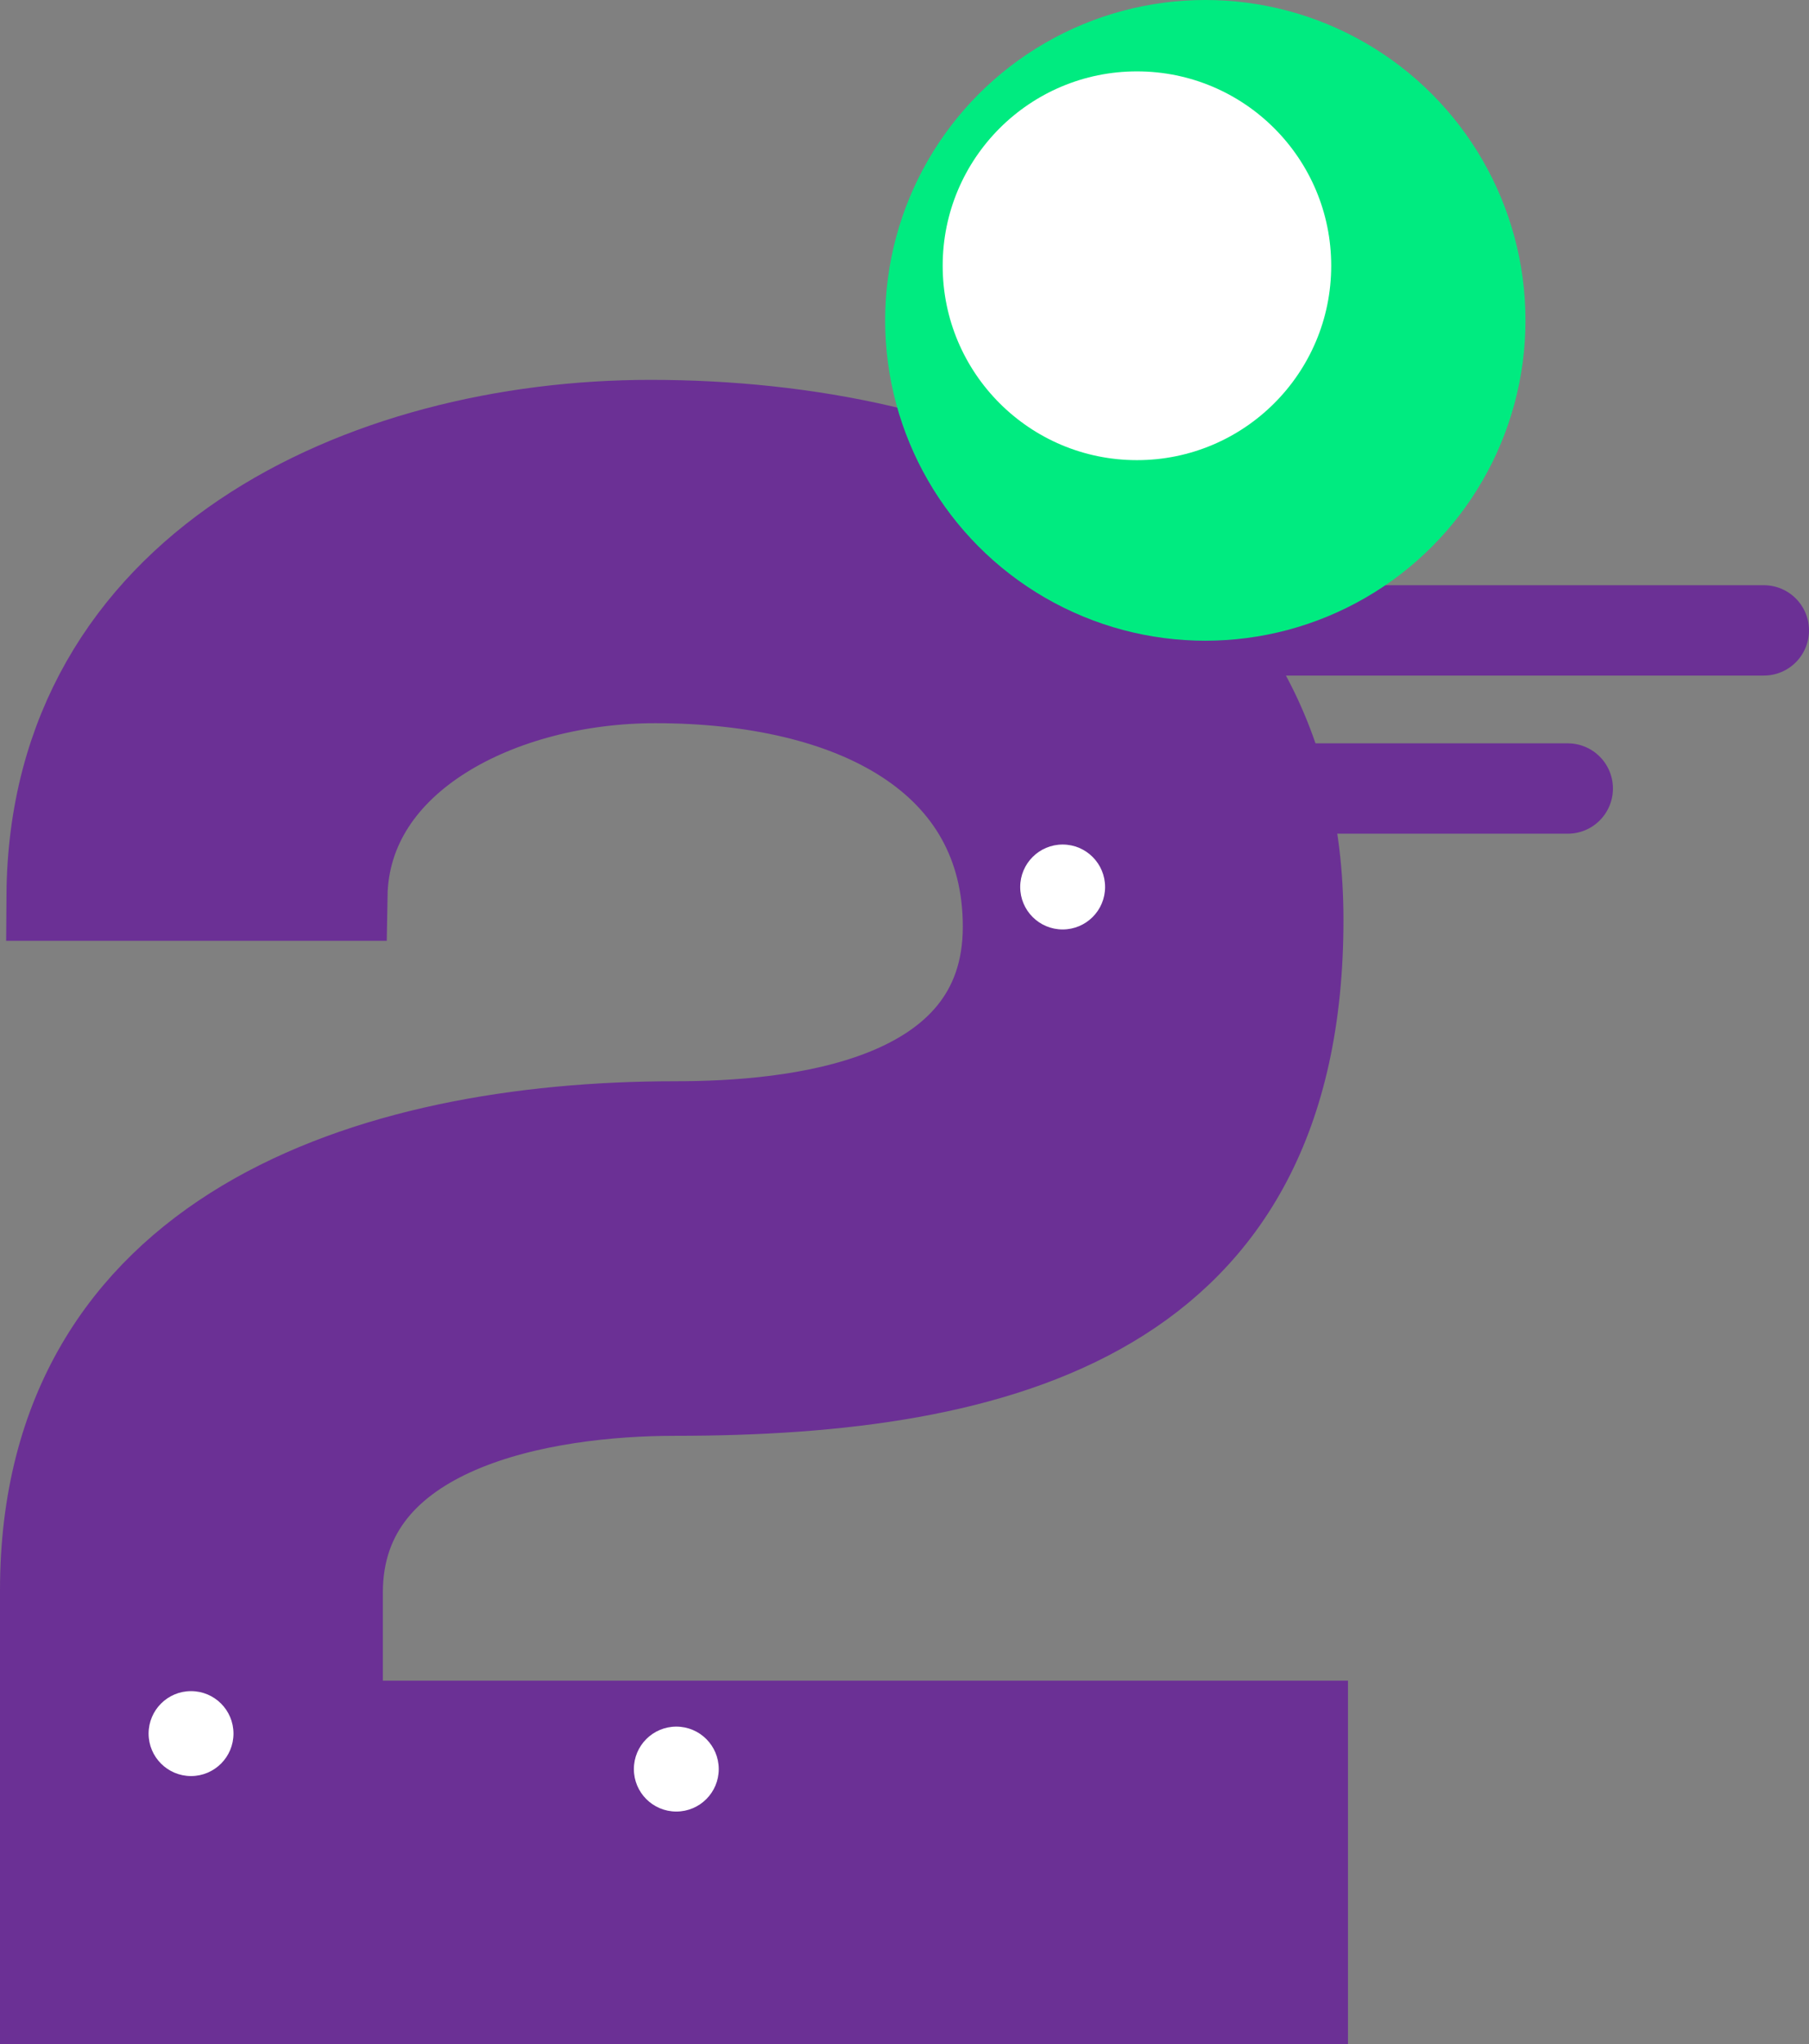
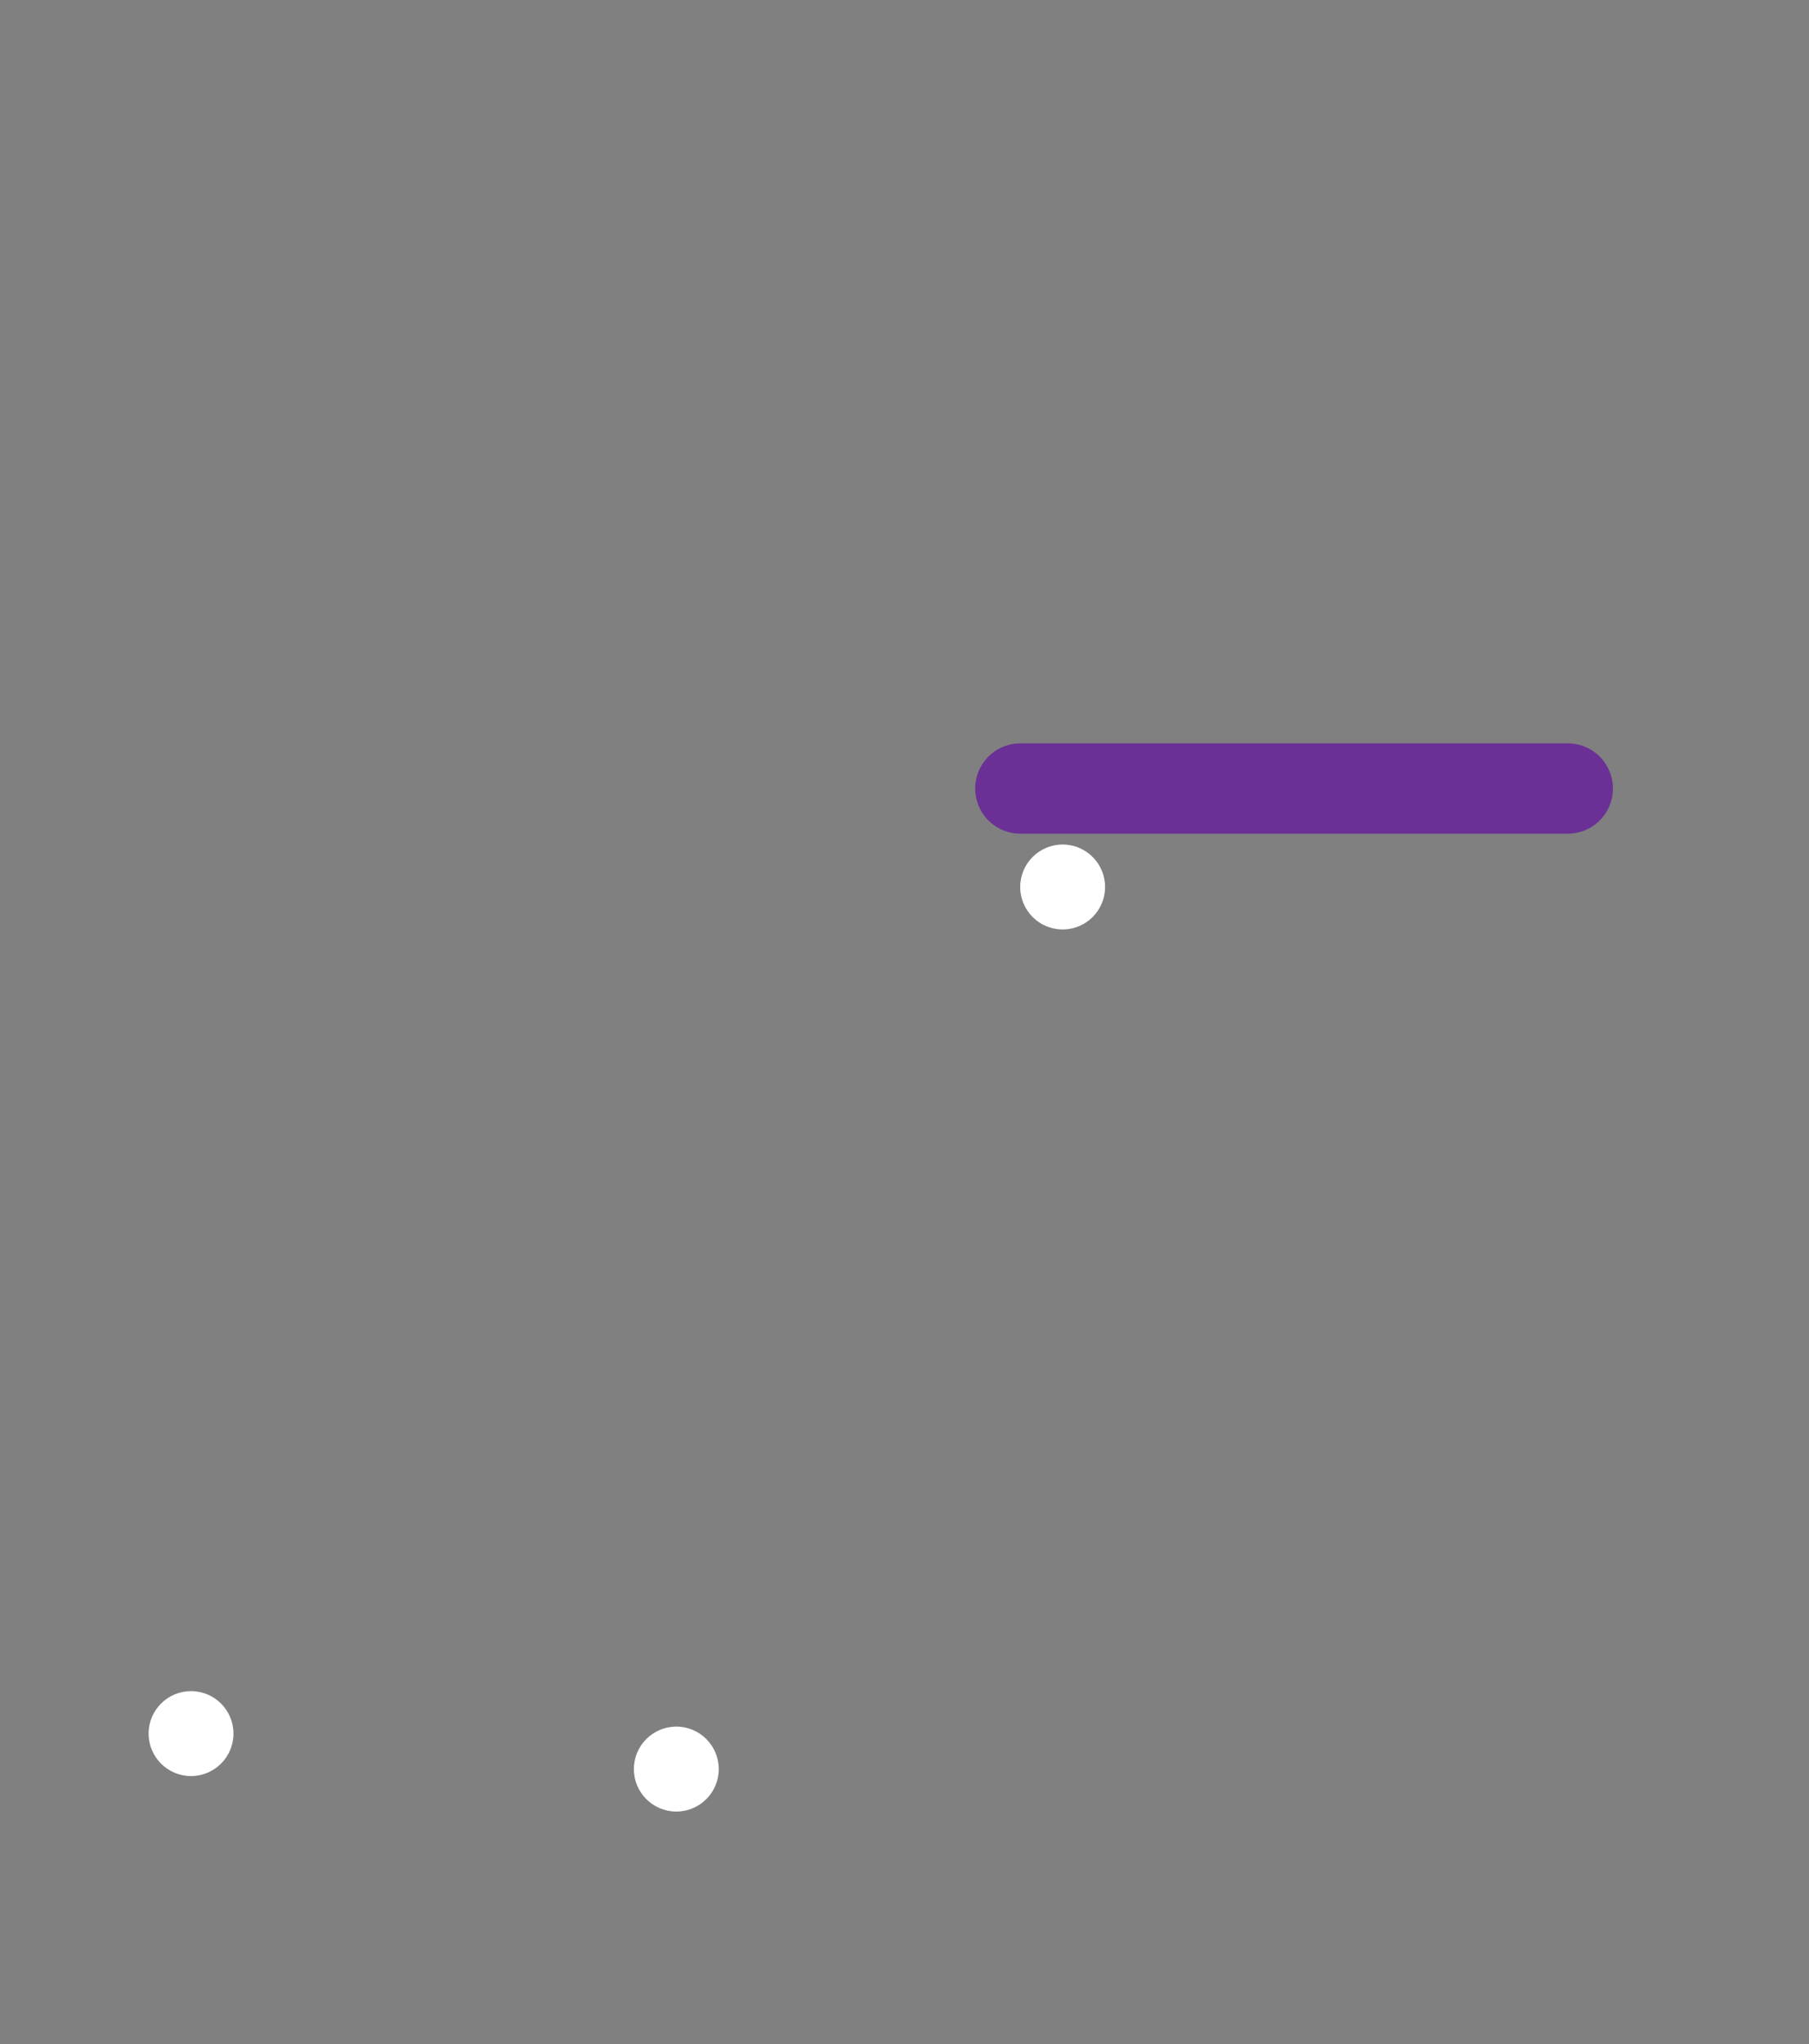
<svg xmlns="http://www.w3.org/2000/svg" viewBox="0 0 140.24 158.36">
  <rect x="0" y="0" width="140.24" height="158.36" fill="#808080" stroke="none" />
  <defs>
    <style>.cls-1{fill:#6b3095;stroke-miterlimit:10;}.cls-1,.cls-3{stroke:#6b3095;stroke-width:7px;}.cls-2{fill:#fff;}.cls-3{fill:none;stroke-linecap:round;stroke-linejoin:round;}.cls-4{fill:#00eb80;}</style>
  </defs>
  <title>2</title>
  <g id="Capa_2" data-name="Capa 2">
    <g id="text">
-       <path class="cls-1" d="M4,69.39c.17-25.45,24.24-36.46,46.43-36.46,24.08,0,50.22,9.8,50.22,38.35,0,30.61-23,36.46-48.33,36.46-10,0-26.14,2.58-26.14,15.65v10.32H101v21.15H3.5V123.22c0-27.69,25.11-35.95,48.84-35.95,9.11,0,25.8-1.54,25.8-15.47,0-13.08-11.87-19.27-27.35-19.27-11.86,0-24.07,6-24.25,16.86Z" />
      <circle class="cls-2" cx="52.43" cy="137.06" r="3.29" />
      <circle class="cls-2" cx="14.81" cy="134.31" r="3.29" />
      <circle class="cls-2" cx="82.38" cy="68.72" r="3.29" />
      <line class="cls-3" x1="121.54" y1="61.09" x2="79.1" y2="61.09" />
-       <line class="cls-3" x1="136.74" y1="48.84" x2="85.41" y2="48.84" />
-       <circle class="cls-4" cx="93.44" cy="24.82" r="24.82" />
-       <circle class="cls-2" cx="88.14" cy="20.59" r="15.06" />
    </g>
  </g>
</svg>